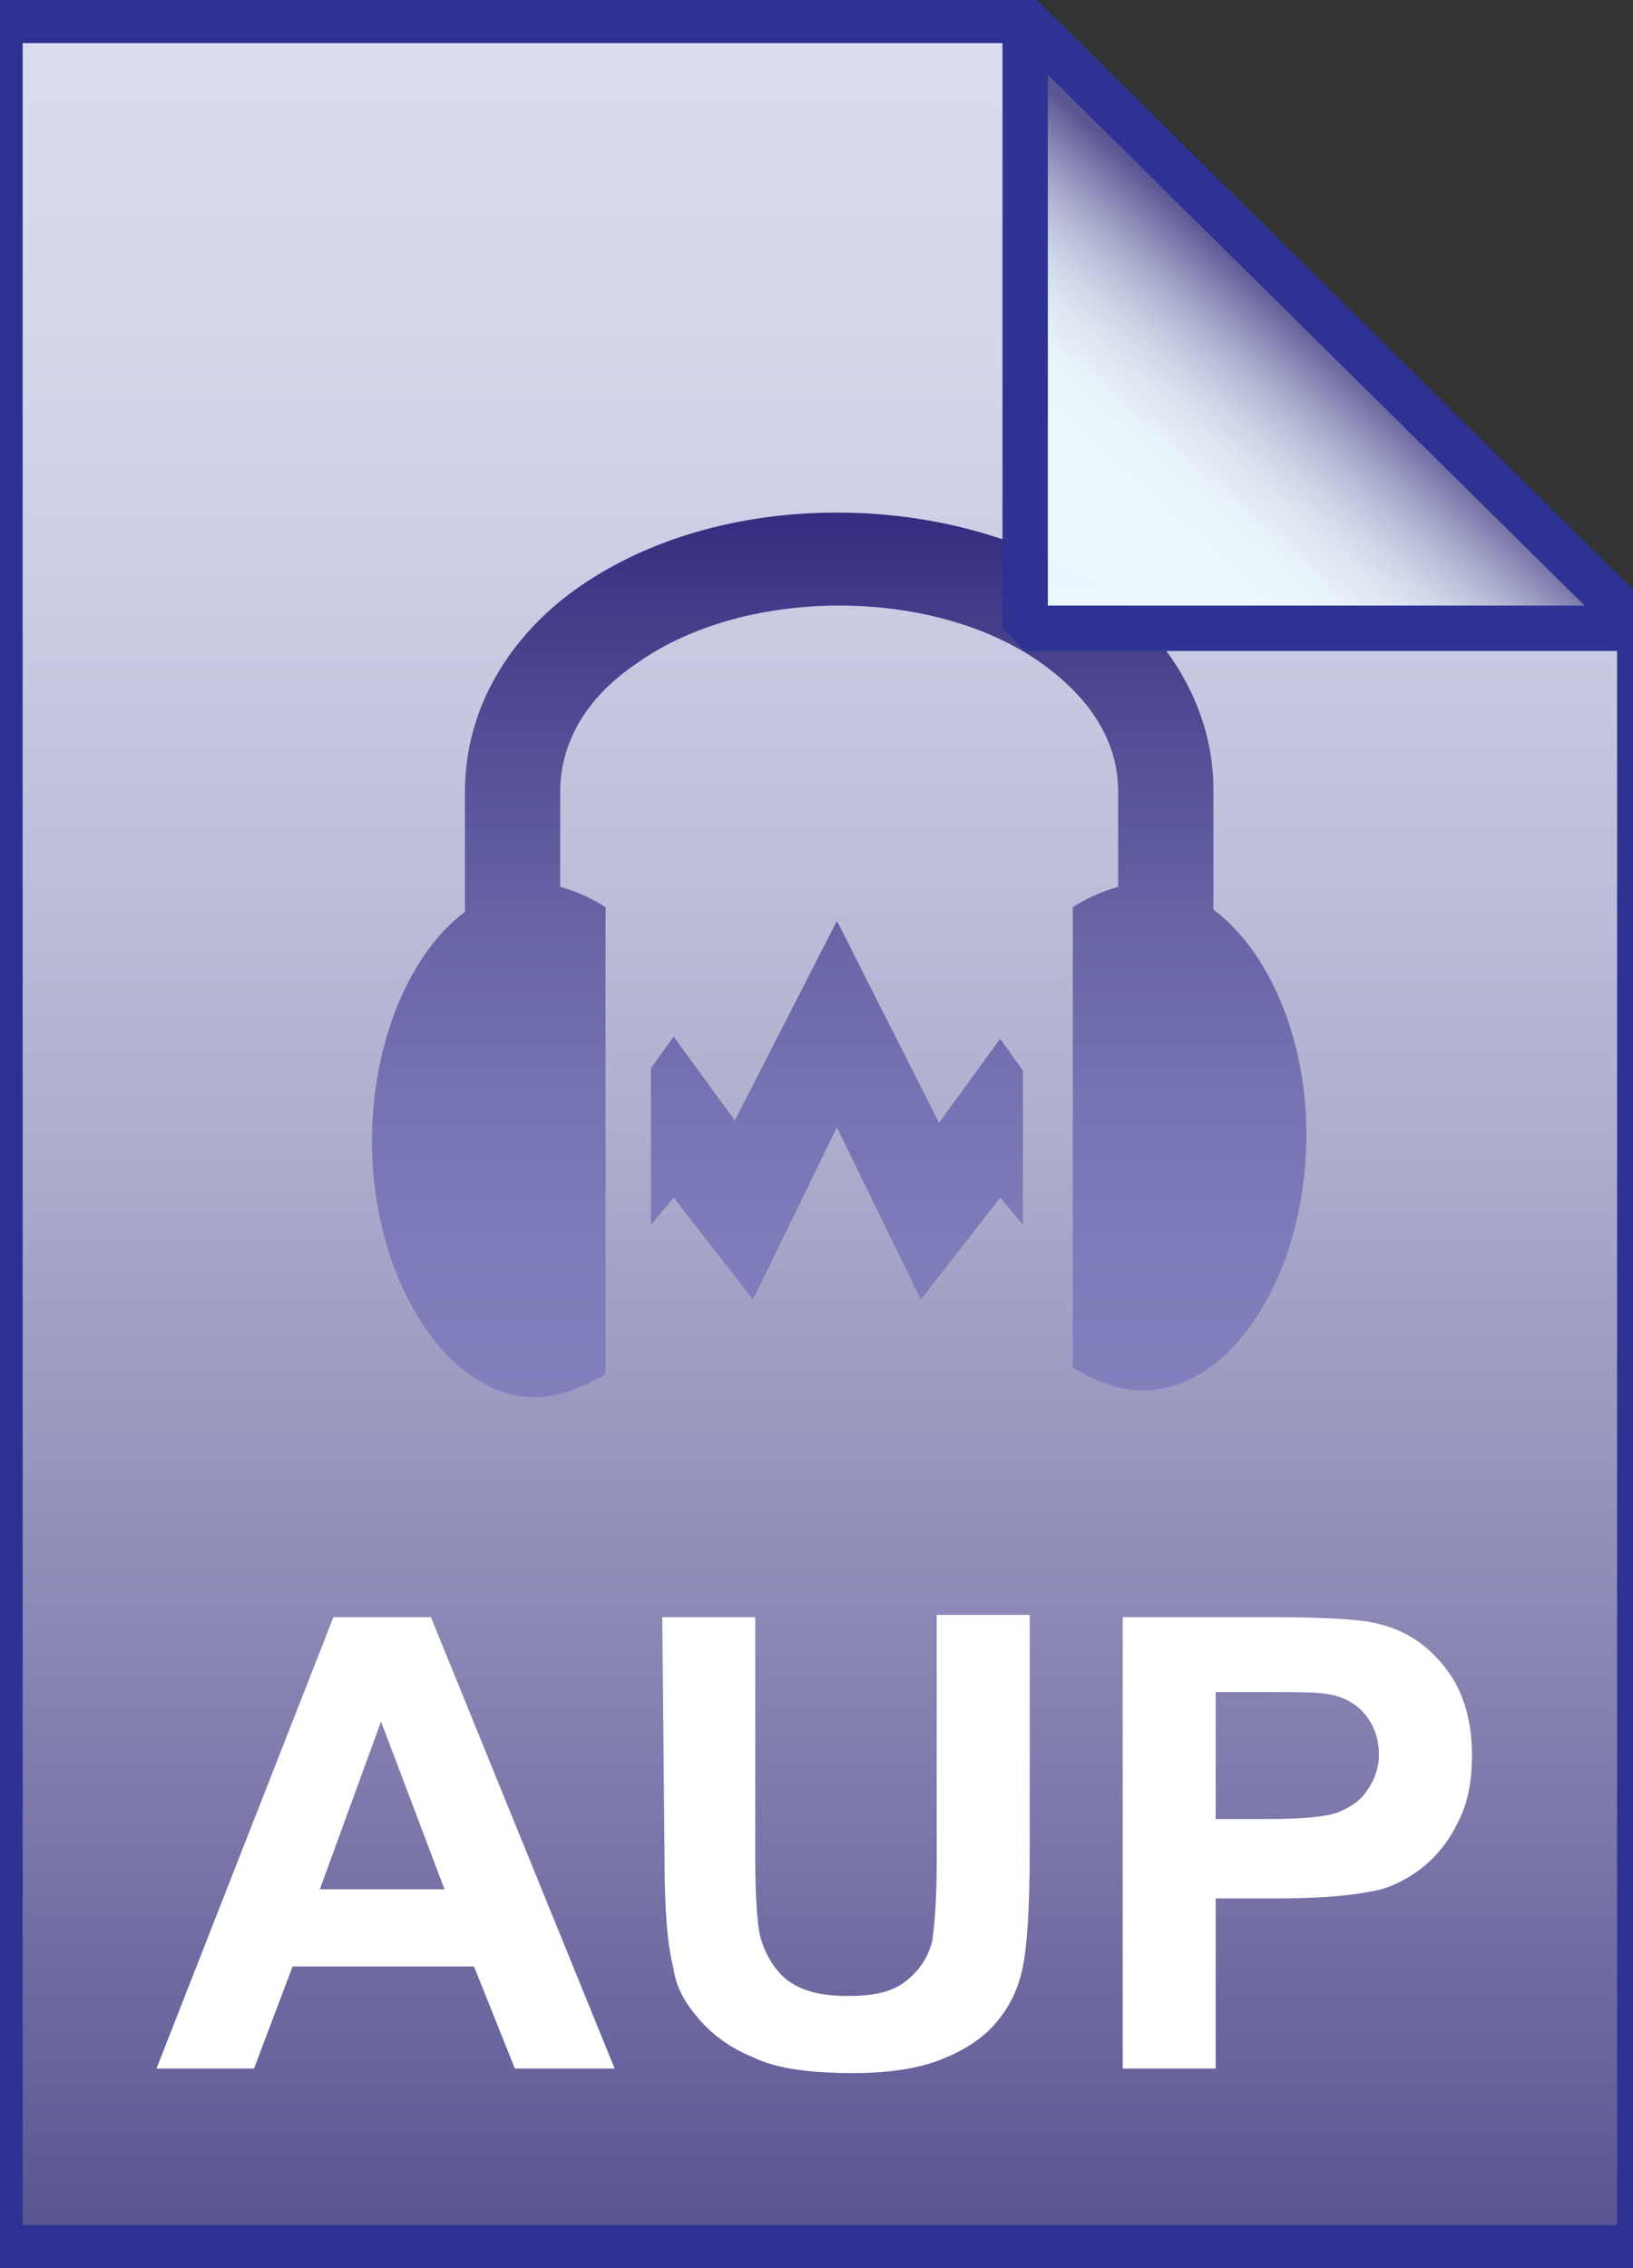
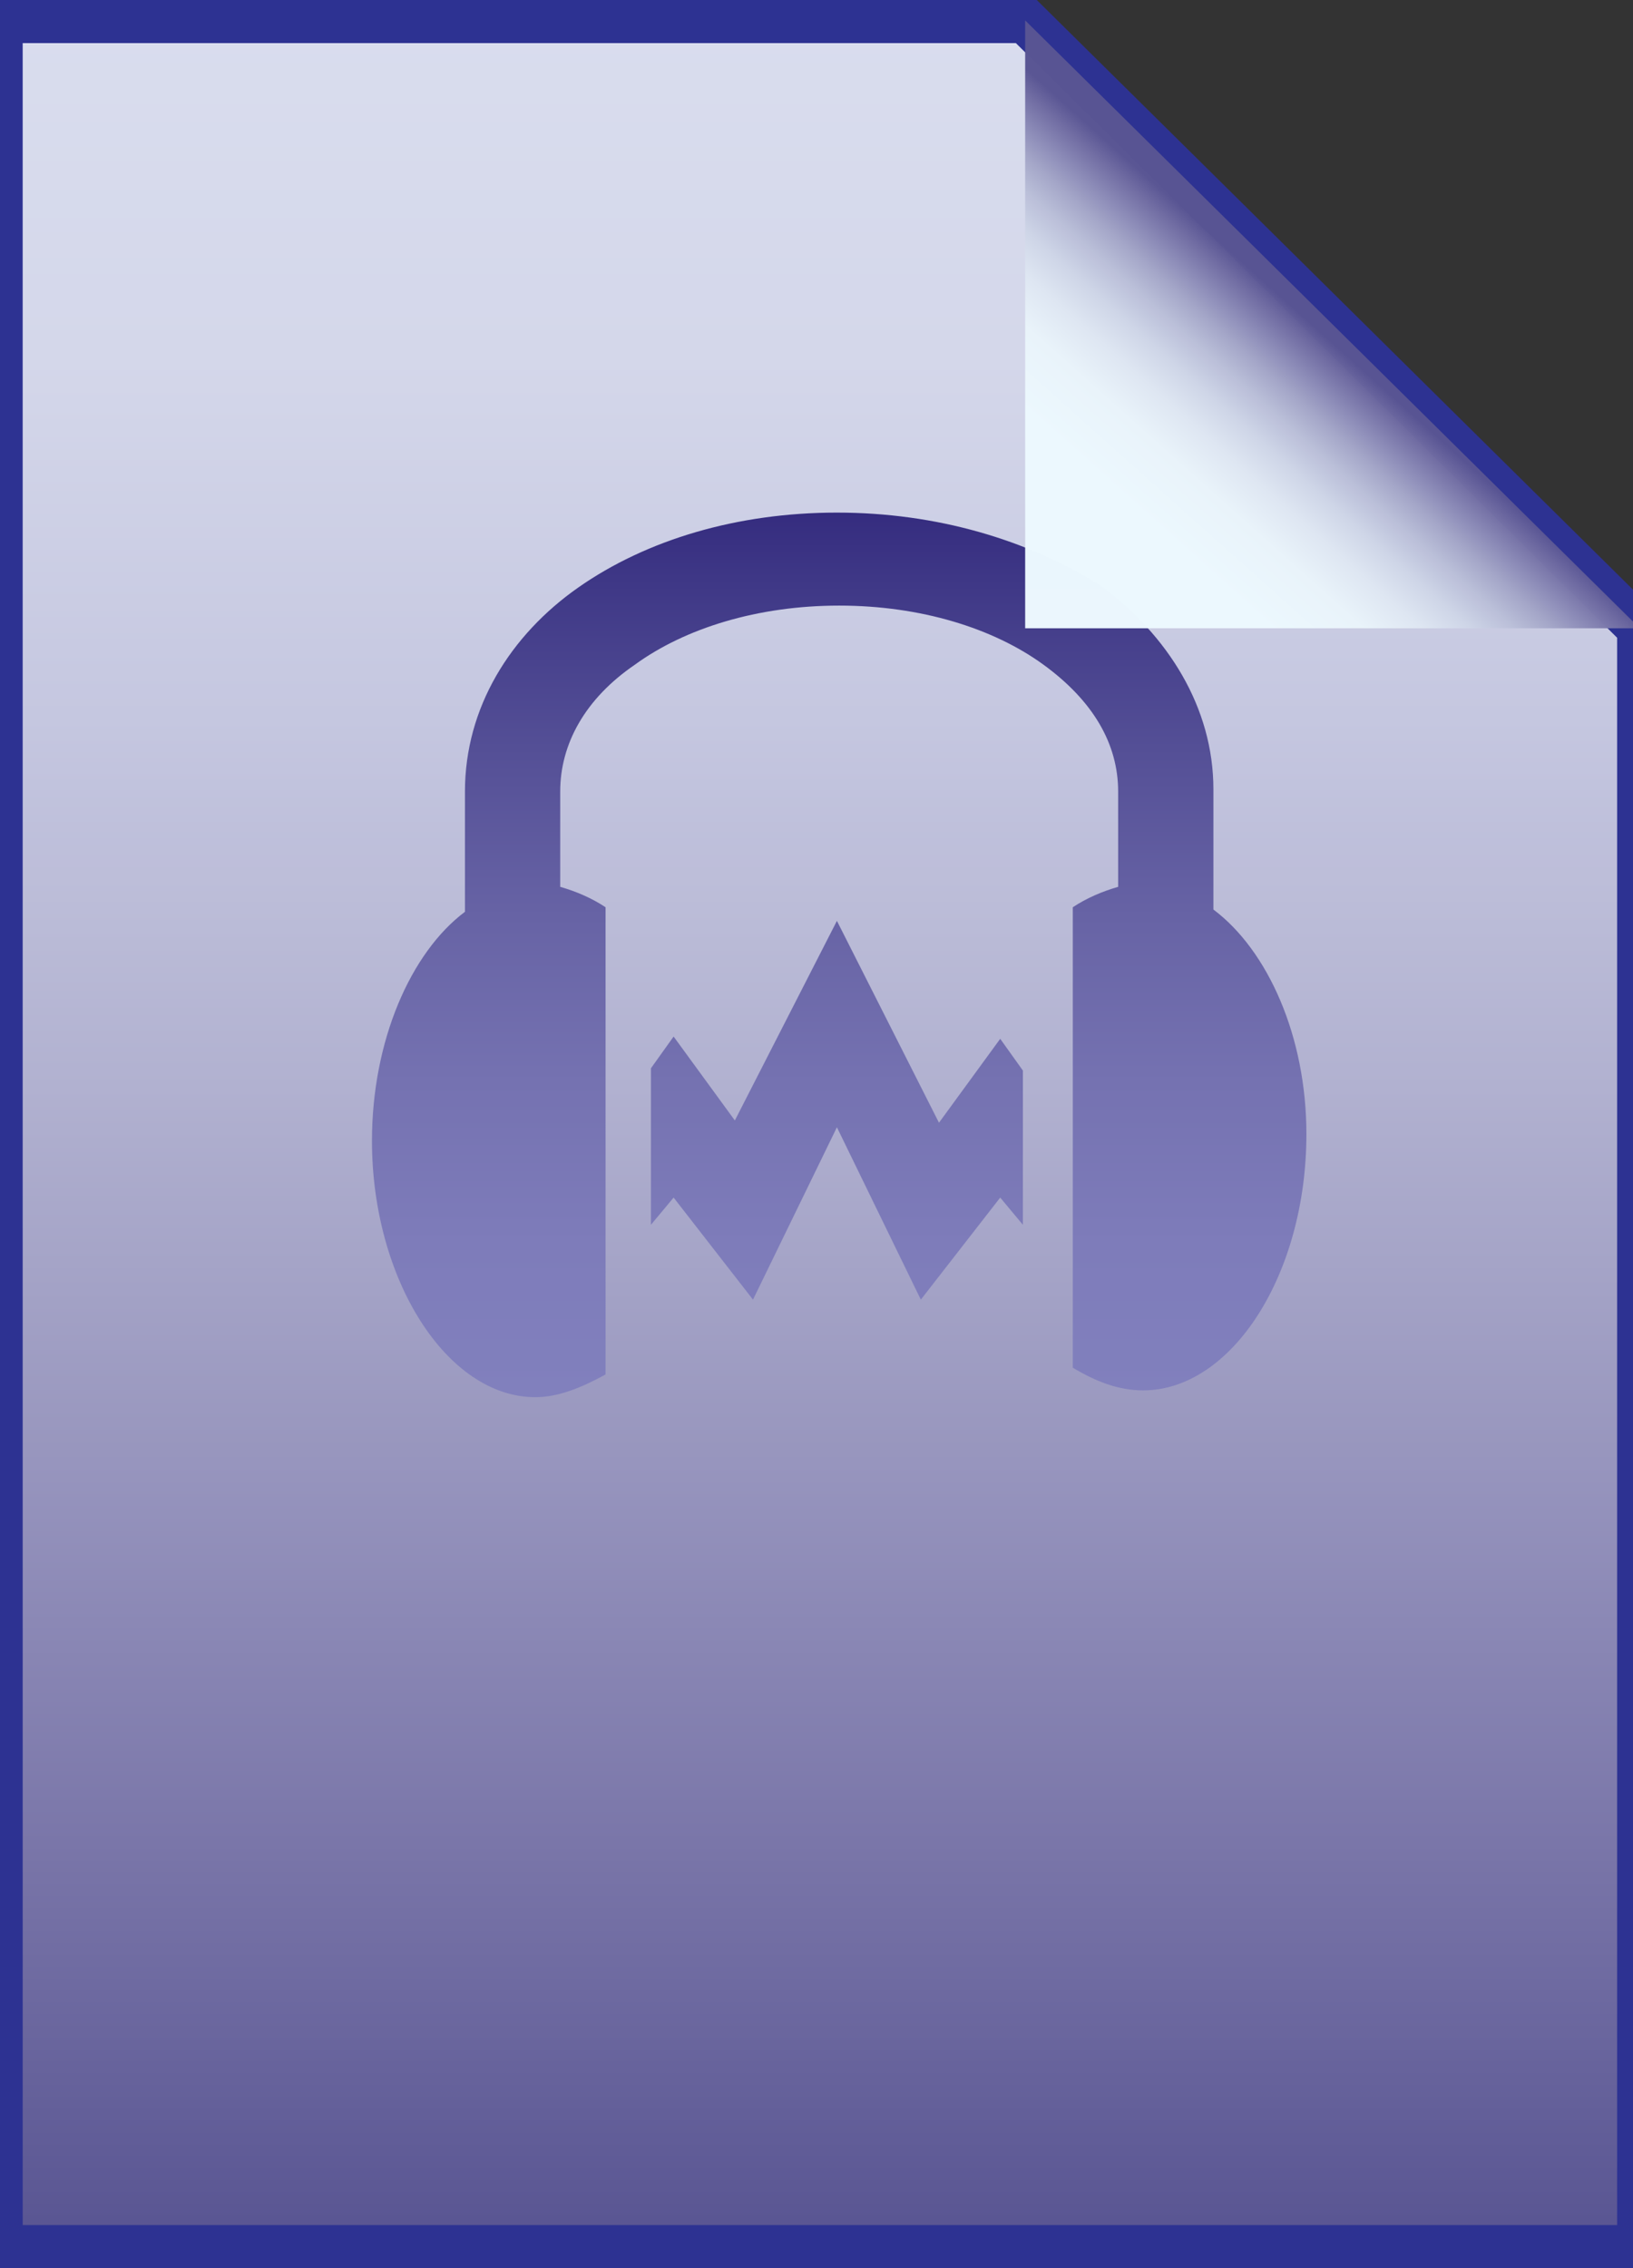
<svg xmlns="http://www.w3.org/2000/svg" id="Layer_1" viewBox="0 0 72 100">
  <rect x="0" y="0" width="72" height="100" fill="#333333" stroke="none" />
  <style>.st0{opacity:.99}</style>
  <g class="st0">
    <linearGradient id="SVGID_1_" gradientUnits="userSpaceOnUse" x1="36.15" y1="97.1" x2="36.15" y2="-1.1" gradientTransform="translate(0 2)">
      <stop offset="0" stop-color="#595593" />
      <stop offset=".012" stop-color="#5b5794" />
      <stop offset=".182" stop-color="#7b77aa" />
      <stop offset=".352" stop-color="#9896bf" />
      <stop offset=".521" stop-color="#b2b2d2" />
      <stop offset=".687" stop-color="#c7c9e2" />
      <stop offset=".848" stop-color="#d6d9ec" />
      <stop offset="1" stop-color="#dbdff0" />
    </linearGradient>
    <path d="M45.2.9l27.1 26.8v71.4H0V.9h45.2z" fill="url(#SVGID_1_)" />
    <path d="M45.2.9l27.1 26.8v71.4H0V.9h45.2z" fill-opacity="0" stroke="#2d3293" stroke-width="2" />
  </g>
  <linearGradient id="surface1_1_" gradientUnits="userSpaceOnUse" x1="36.9" y1="22.602" x2="36.9" y2="61.552">
    <stop offset="0" stop-color="#352c7f" />
    <stop offset=".074" stop-color="#3e3786" />
    <stop offset=".266" stop-color="#544f96" />
    <stop offset=".457" stop-color="#6763a5" />
    <stop offset=".645" stop-color="#7572b1" />
    <stop offset=".827" stop-color="#7e7cba" />
    <stop offset="1" stop-color="#8180bd" />
  </linearGradient>
  <path id="surface1" d="M36.9 22.6c-4.4 0-8.4 1.2-11.4 3.3-3 2.1-5 5.3-5 9v5.3c-2.4 1.8-4.1 5.7-4.1 10.1 0 6.1 3.3 11.3 7.2 11.3 1 0 2-.4 3.1-1V40c-.6-.4-1.3-.7-2-.9v-4.2c0-2.1 1.1-4.1 3.3-5.6 2.2-1.6 5.4-2.6 9-2.6 3.6 0 6.8 1 9 2.6s3.3 3.5 3.3 5.6v4.2c-.7.2-1.4.5-2 .9v20.3c1 .6 2 1 3.1 1 3.9 0 7.2-5.1 7.2-11.3 0-4.3-1.7-8.1-4.1-9.9v-5.3c0-3.6-2-6.8-5-9-3.2-2-7.2-3.2-11.6-3.2zm0 18l-4.5 8.8-2.7-3.7-1 1.4V54l1-1.2 3.5 4.5 3.7-7.6 3.7 7.6 3.5-4.5 1 1.2v-6.8l-1-1.4-2.7 3.7-4.5-8.9z" fill="url(#surface1_1_)" />
-   <path d="M27.1 91.2h-4.4l-1.8-4.5h-8l-1.7 4.5H6.9l7.8-19.9H19l8.1 19.9zm-7.5-7.9l-2.8-7.4-2.7 7.4h5.5zm9.6-12h4.1V82c0 1.7.1 2.8.2 3.3.2.8.6 1.5 1.2 2 .7.5 1.5.7 2.7.7s2-.2 2.6-.7.9-1 1.1-1.7c.1-.7.2-1.8.2-3.4v-11h4.1v10.4c0 2.4-.1 4.1-.3 5.1s-.6 1.8-1.2 2.5-1.4 1.2-2.4 1.6-2.3.6-3.9.6c-1.9 0-3.4-.2-4.4-.7-1-.4-1.8-1-2.4-1.7s-1-1.4-1.1-2.2c-.3-1.1-.4-2.8-.4-5l-.1-10.5zm20.3 19.9V71.3H56c2.5 0 4.1.1 4.8.3 1.2.3 2.1.9 2.9 1.9.8 1 1.2 2.3 1.2 3.9 0 1.2-.2 2.2-.7 3.1-.4.8-1 1.5-1.7 2s-1.4.8-2.1.9c-1 .2-2.4.3-4.2.3h-2.6v7.5h-4.1zm4.1-16.6v5.6h2.2c1.6 0 2.7-.1 3.2-.3s1-.5 1.3-1c.3-.4.5-1 .5-1.5 0-.7-.2-1.3-.6-1.8-.4-.5-1-.8-1.6-.9-.5-.1-1.5-.1-2.9-.1h-2.1z" fill="#fff" />
  <g class="st0">
    <linearGradient id="SVGID_2_" gradientUnits="userSpaceOnUse" x1="58.347" y1="12.751" x2="50.809" y2="21.184" gradientTransform="translate(0 2)">
      <stop offset="0" stop-color="#595593" />
      <stop offset=".07" stop-color="#706ca2" />
      <stop offset=".159" stop-color="#8988b5" />
      <stop offset=".255" stop-color="#a3a5c8" />
      <stop offset=".359" stop-color="#babfd9" />
      <stop offset=".471" stop-color="#ced5e7" />
      <stop offset=".598" stop-color="#dee6f2" />
      <stop offset=".751" stop-color="#e9f3fa" />
      <stop offset="1" stop-color="#ecf8fe" />
    </linearGradient>
    <path d="M45.2.9l27.1 26.8H45.2V.9z" fill="url(#SVGID_2_)" />
-     <path d="M45.2.9l27.1 26.8H45.2V.9z" fill-opacity="0" stroke="#2d3293" stroke-width="2" stroke-linejoin="bevel" />
  </g>
</svg>